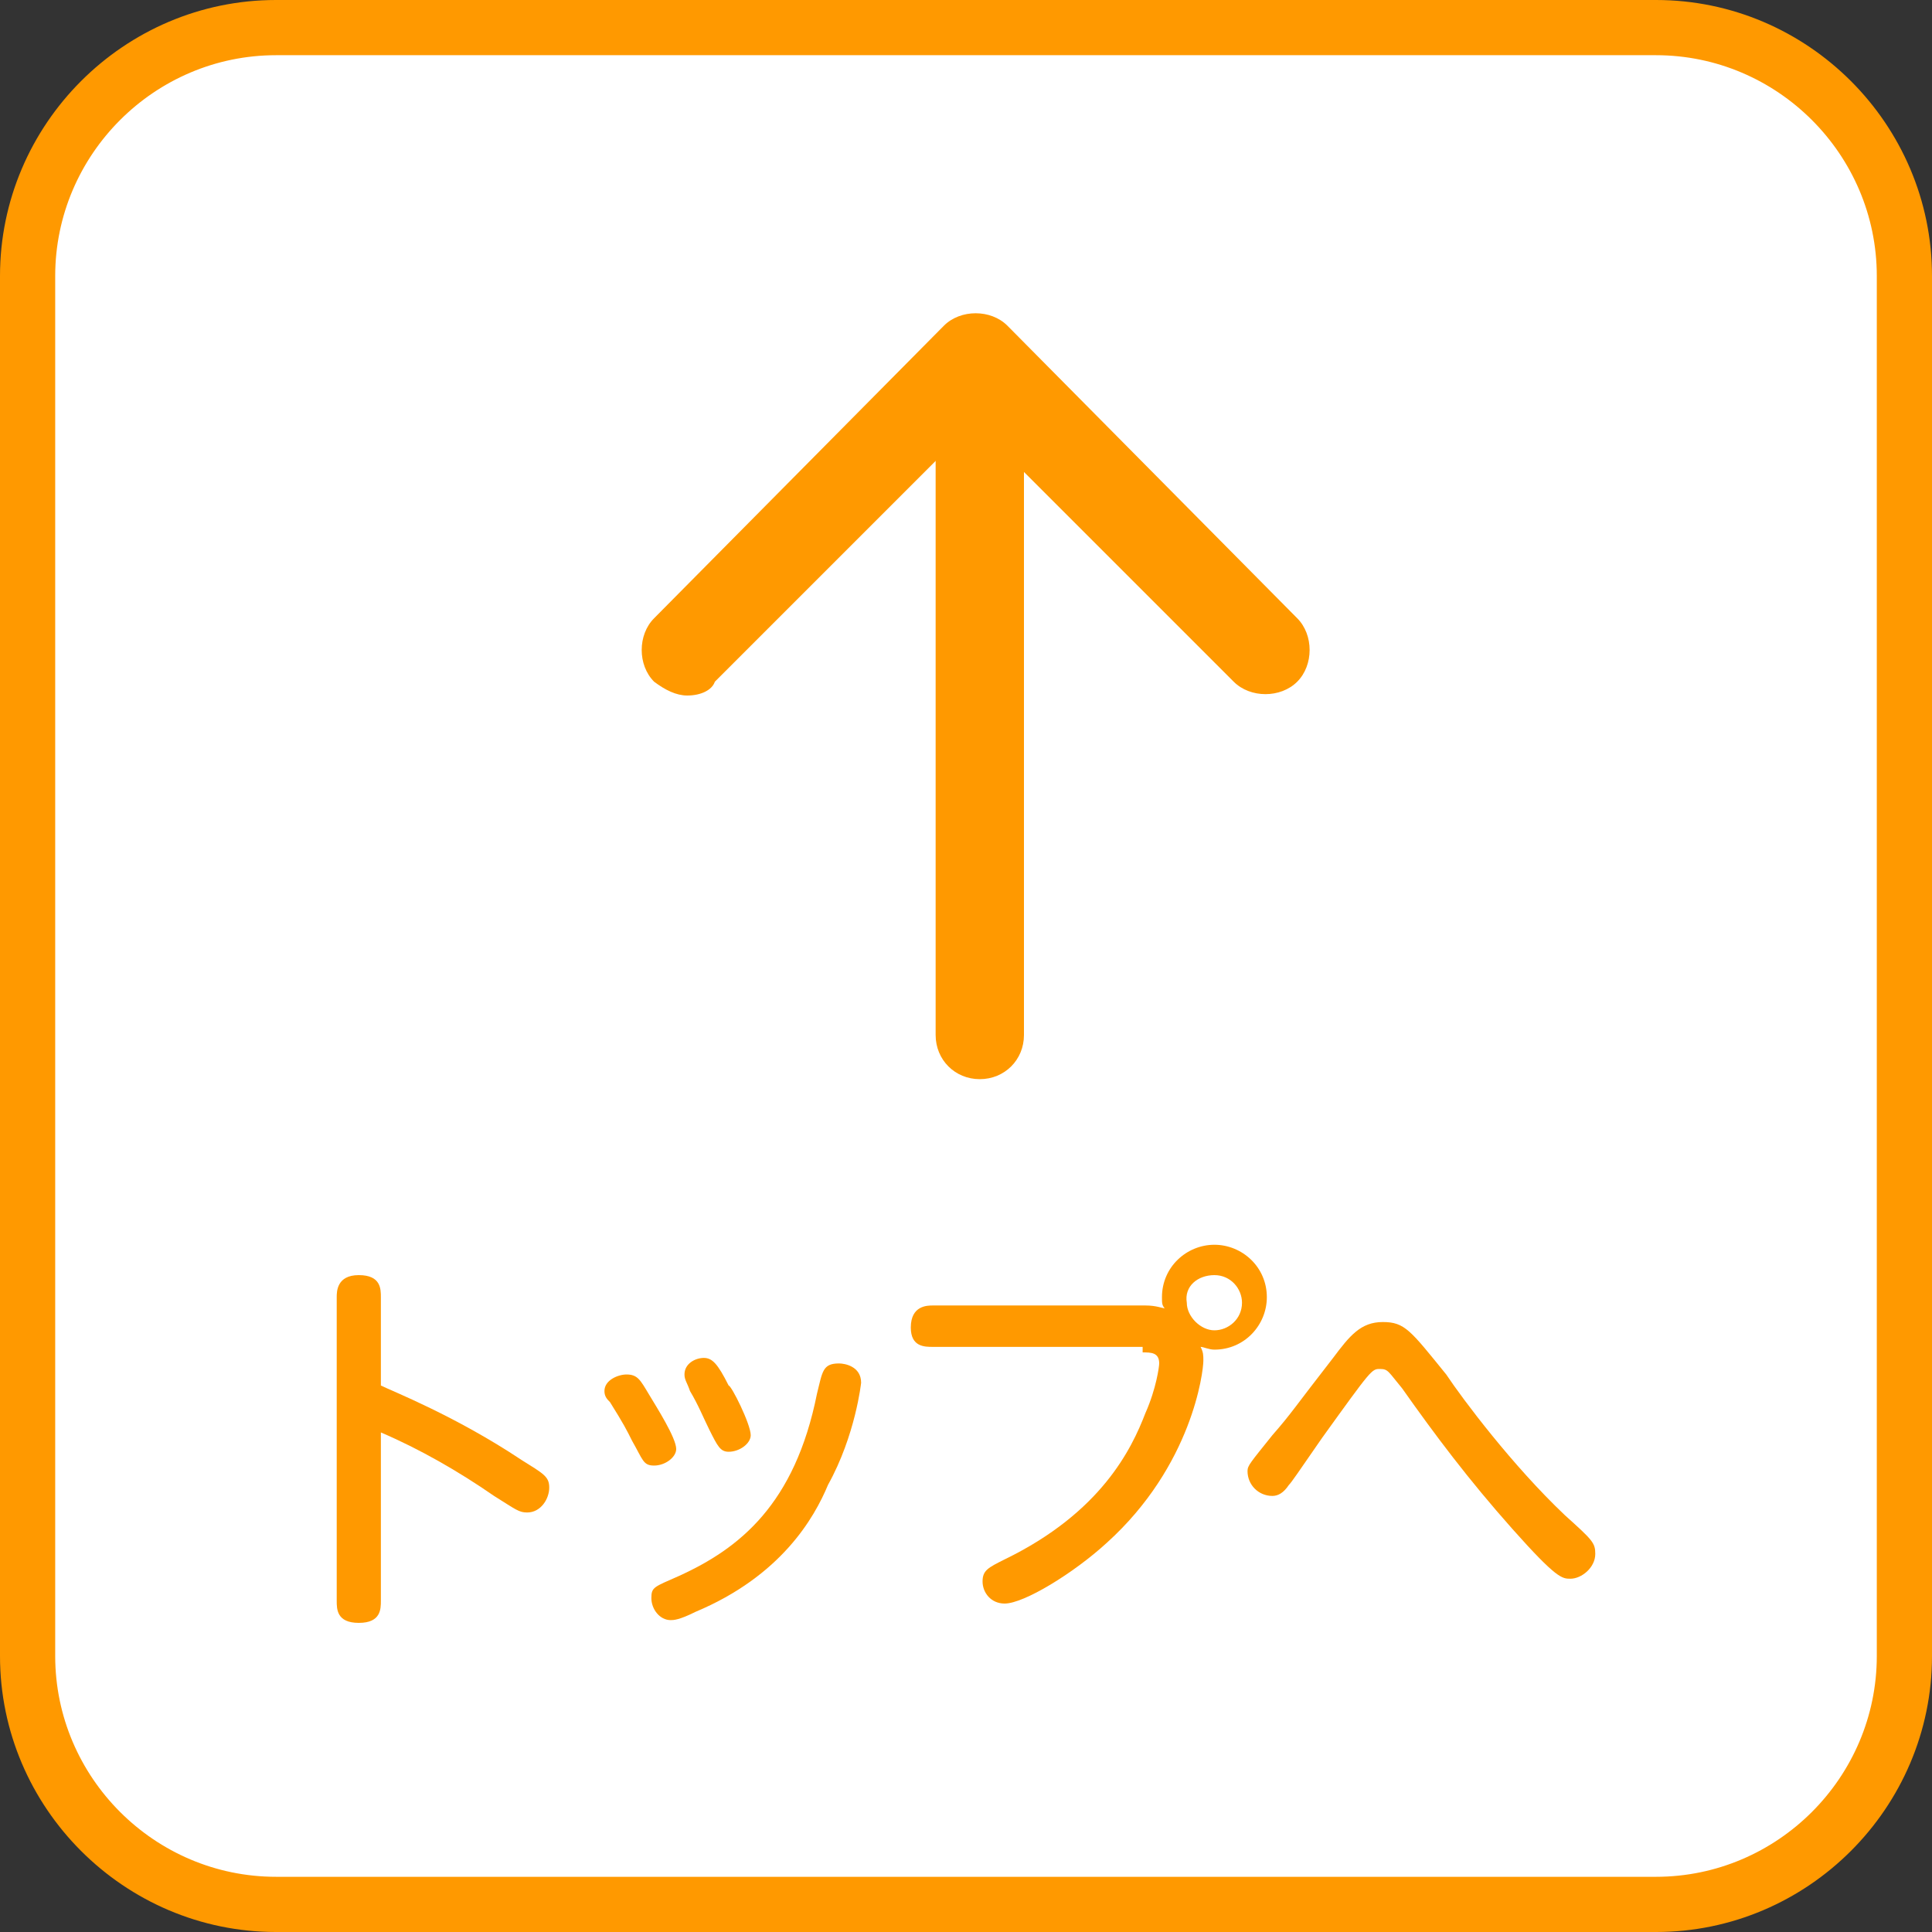
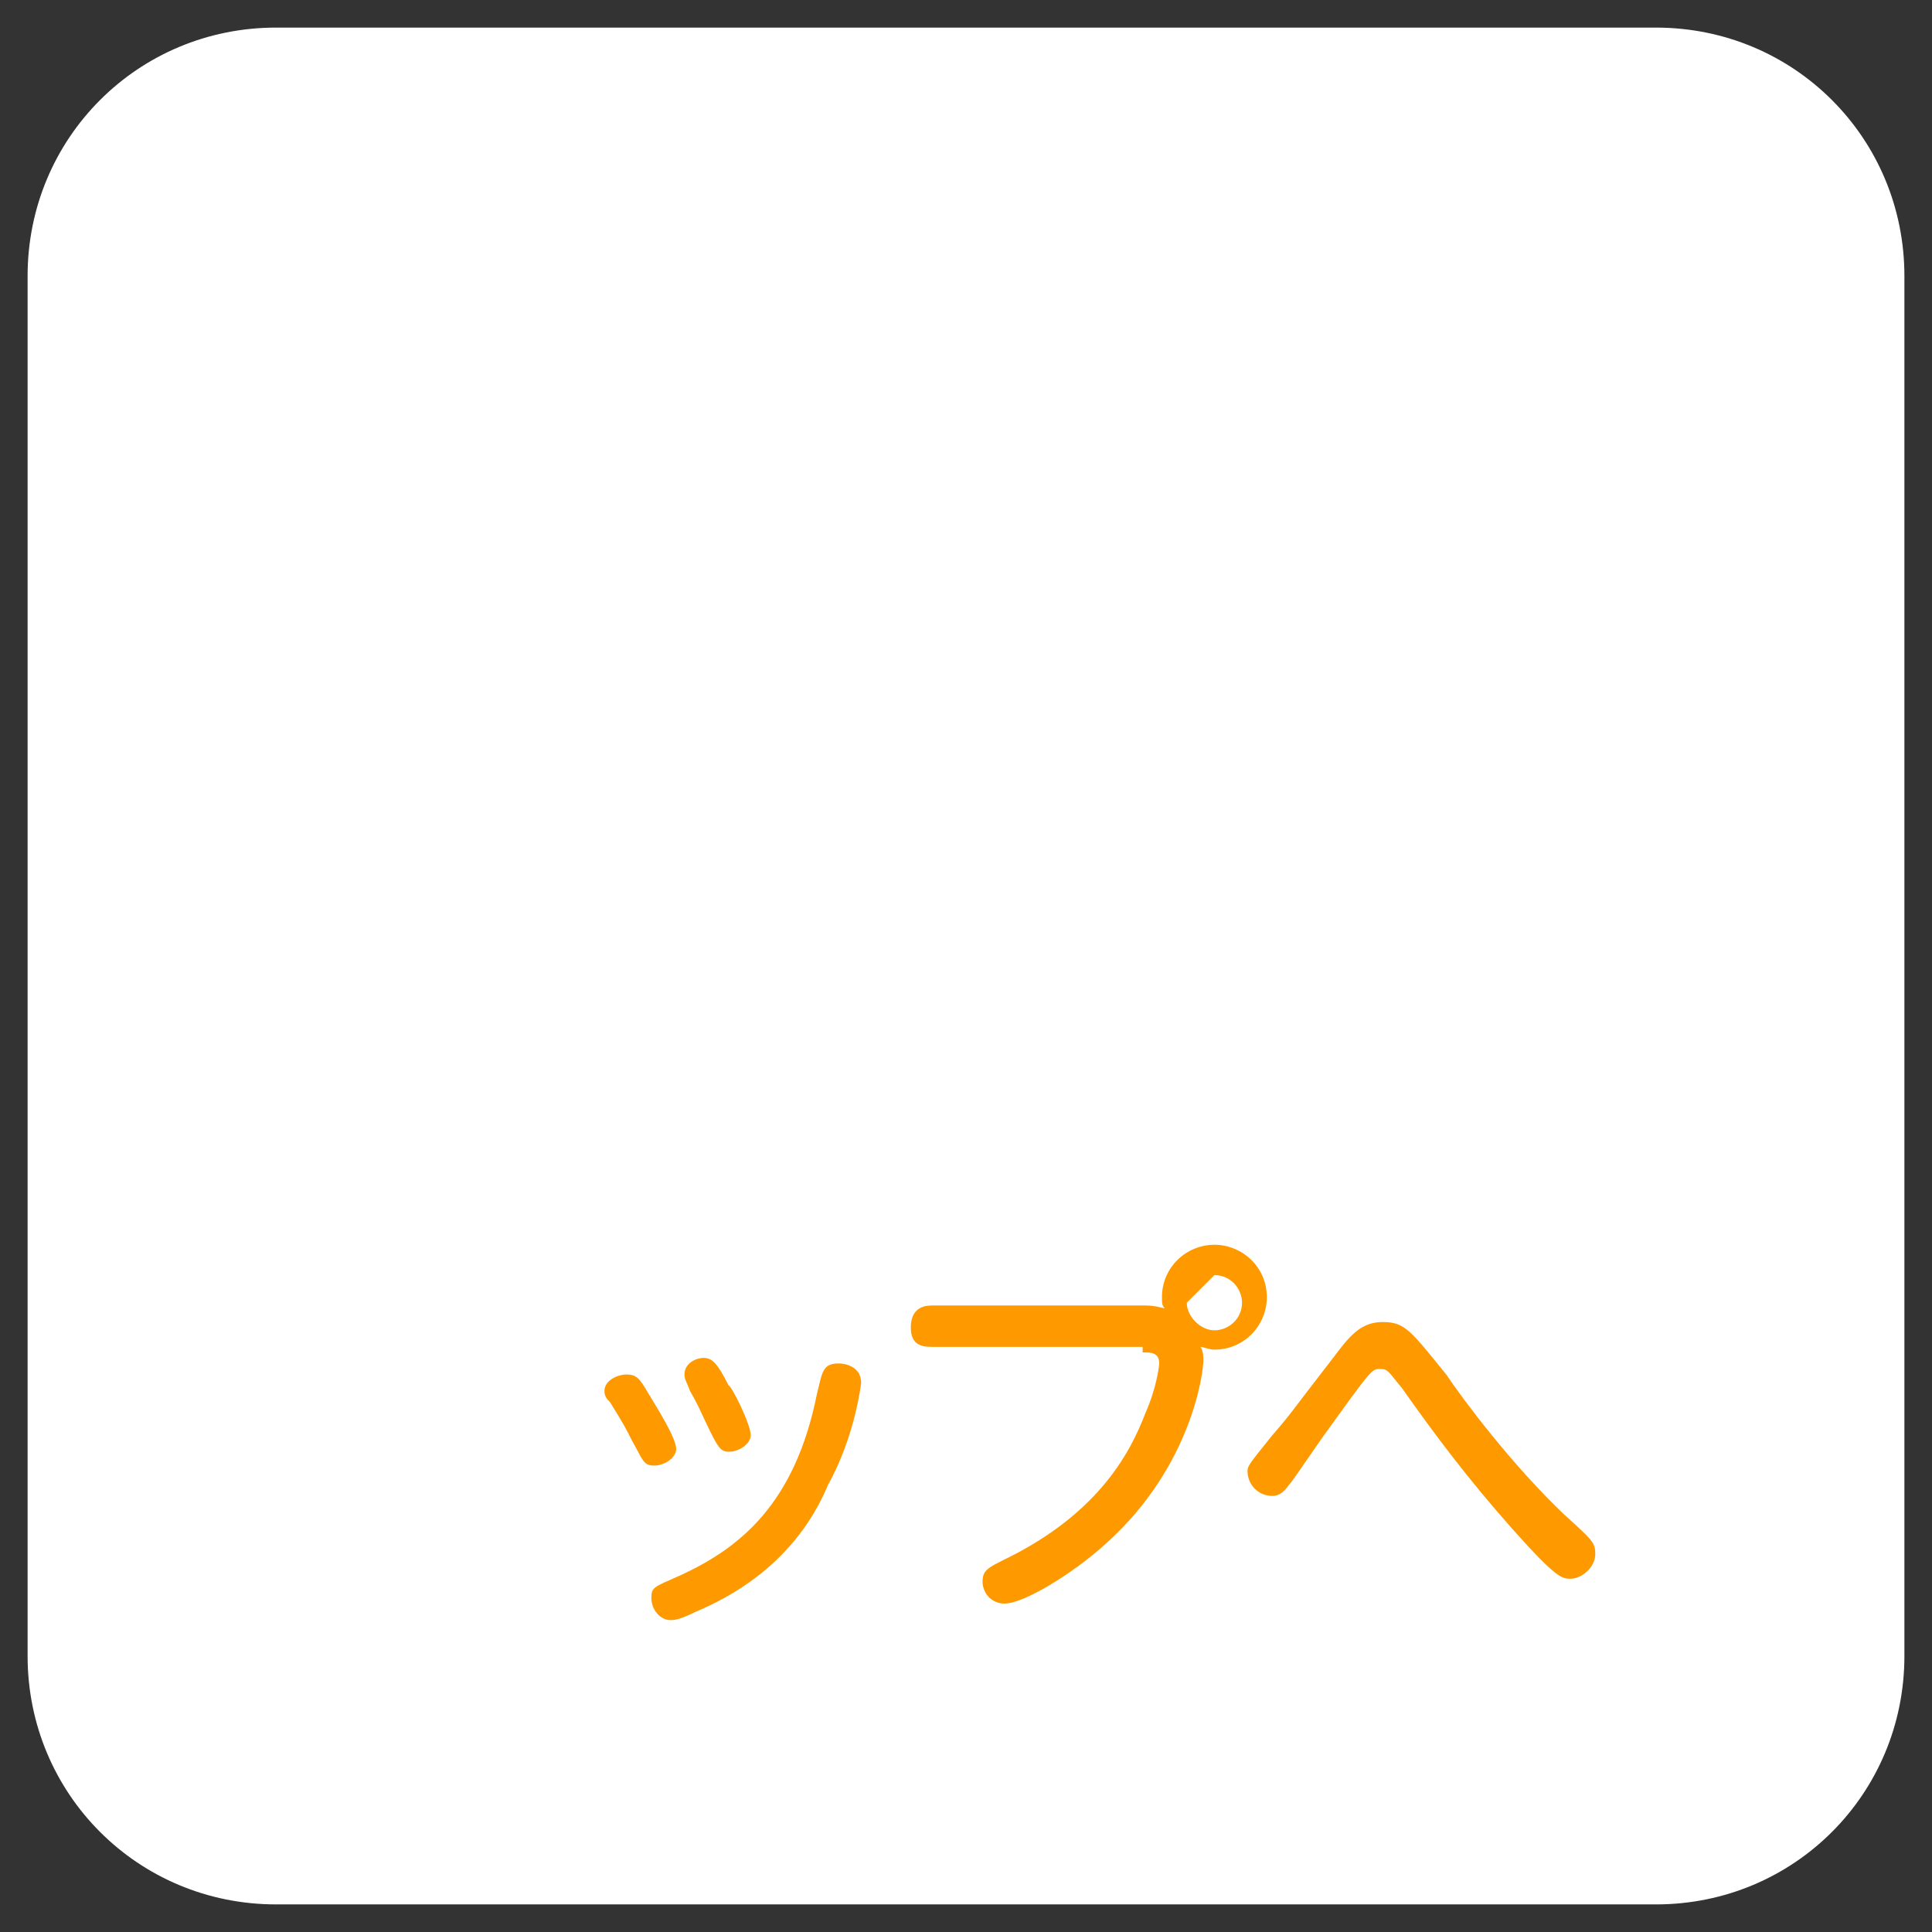
<svg xmlns="http://www.w3.org/2000/svg" version="1.1" id="レイヤー_1" x="0px" y="0px" width="70px" height="70px" viewBox="0 0 70 70" style="enable-background:new 0 0 70 70;" xml:space="preserve">
  <rect x="0" y="0" width="70" height="70" fill="#333333" stroke="none" />
  <style type="text/css">
	.st0{fill:#FFFFFF;}
	.st1{fill:#FF9900;}
</style>
  <g>
    <path class="st0" d="M10,69c-5,0-9-4-9-9V10c0-5,4-9,9-9h50c5,0,9,4,9,9v50c0,5-4,9-9,9H10z" />
-     <path class="st1" d="M60,2c4.4,0,8,3.6,8,8v50c0,4.4-3.6,8-8,8H10c-4.4,0-8-3.6-8-8V10c0-4.4,3.6-8,8-8H60 M60,0H10   C4.5,0,0,4.5,0,10v50c0,5.5,4.5,10,10,10h50c5.5,0,10-4.5,10-10V10C70,4.5,65.5,0,60,0L60,0z" />
  </g>
  <g>
-     <path class="st1" d="M35.5,39.1c-0.9,0-1.6-0.7-1.6-1.6v-23c0-0.9,0.7-1.6,1.6-1.6c0.9,0,1.6,0.7,1.6,1.6v23   C37.1,38.4,36.4,39.1,35.5,39.1z" />
-     <path class="st1" d="M24.9,25.2c-0.4,0-0.8-0.2-1.2-0.5c-0.6-0.6-0.6-1.7,0-2.3l10.5-10.6c0.6-0.6,1.7-0.6,2.3,0l10.5,10.6   c0.6,0.6,0.6,1.7,0,2.3c-0.6,0.6-1.7,0.6-2.3,0l-9.4-9.4l-9.4,9.4C25.8,25,25.4,25.2,24.9,25.2z" />
-     <path class="st1" d="M13.8,51.9c1.4,0.6,2.8,1.4,4.1,2.3c0.8,0.5,0.9,0.6,1.2,0.6c0.5,0,0.8-0.5,0.8-0.9c0-0.4-0.2-0.5-1-1   c-2.4-1.6-4.7-2.5-5.1-2.7v-3.2c0-0.3,0-0.8-0.8-0.8c-0.8,0-0.8,0.6-0.8,0.8v11c0,0.3,0,0.8,0.8,0.8c0.8,0,0.8-0.5,0.8-0.8V51.9z" />
    <path class="st1" d="M21.9,50.4c0,0.2,0.1,0.3,0.2,0.4c0.5,0.8,0.6,1,0.8,1.4c0.4,0.7,0.4,0.9,0.8,0.9s0.8-0.3,0.8-0.6   c0-0.4-0.7-1.5-1-2c-0.3-0.5-0.4-0.7-0.8-0.7C22.4,49.8,21.9,50,21.9,50.4z M24.8,49.8c0,0.2,0.1,0.3,0.2,0.6   c0.3,0.5,0.5,1,0.7,1.4c0.3,0.6,0.4,0.8,0.7,0.8c0.4,0,0.8-0.3,0.8-0.6c0-0.4-0.7-1.8-0.8-1.8c-0.4-0.8-0.6-1-0.9-1   C25.2,49.2,24.8,49.4,24.8,49.8z M31.2,50.1c0-0.6-0.6-0.7-0.8-0.7c-0.6,0-0.6,0.3-0.8,1.1c-0.8,4-2.8,5.6-5,6.6   c-0.9,0.4-1,0.4-1,0.8c0,0.4,0.3,0.8,0.7,0.8c0.1,0,0.3,0,0.9-0.3c3.1-1.3,4.3-3.4,4.8-4.6C31,52,31.2,50.1,31.2,50.1z" />
-     <path class="st1" d="M41.4,49c0.3,0,0.6,0,0.6,0.4c0,0.1-0.1,0.9-0.5,1.8c-0.5,1.3-1.6,3.6-5.1,5.3c-0.6,0.3-0.8,0.4-0.8,0.8   c0,0.4,0.3,0.8,0.8,0.8c0.7,0,2.5-1.1,3.7-2.2c3.1-2.8,3.5-6.2,3.5-6.6c0-0.2,0-0.3-0.1-0.5c0.1,0,0.3,0.1,0.5,0.1   c1.1,0,1.9-0.9,1.9-1.9c0-1.1-0.9-1.9-1.9-1.9c-1,0-1.9,0.8-1.9,1.9c0,0.2,0,0.3,0.1,0.4c-0.1,0-0.3-0.1-0.7-0.1h-7.7   c-0.2,0-0.8,0-0.8,0.8c0,0.7,0.5,0.7,0.8,0.7H41.4z M44,46.2c0.6,0,1,0.5,1,1c0,0.6-0.5,1-1,1s-1-0.5-1-1   C42.9,46.6,43.4,46.2,44,46.2z" />
+     <path class="st1" d="M41.4,49c0.3,0,0.6,0,0.6,0.4c0,0.1-0.1,0.9-0.5,1.8c-0.5,1.3-1.6,3.6-5.1,5.3c-0.6,0.3-0.8,0.4-0.8,0.8   c0,0.4,0.3,0.8,0.8,0.8c0.7,0,2.5-1.1,3.7-2.2c3.1-2.8,3.5-6.2,3.5-6.6c0-0.2,0-0.3-0.1-0.5c0.1,0,0.3,0.1,0.5,0.1   c1.1,0,1.9-0.9,1.9-1.9c0-1.1-0.9-1.9-1.9-1.9c-1,0-1.9,0.8-1.9,1.9c0,0.2,0,0.3,0.1,0.4c-0.1,0-0.3-0.1-0.7-0.1h-7.7   c-0.2,0-0.8,0-0.8,0.8c0,0.7,0.5,0.7,0.8,0.7H41.4z M44,46.2c0.6,0,1,0.5,1,1c0,0.6-0.5,1-1,1s-1-0.5-1-1   z" />
    <path class="st1" d="M50.1,47.9c-0.8,0-1.2,0.5-1.8,1.3c-1.4,1.8-1.5,2-2.2,2.8c-0.8,1-0.9,1.1-0.9,1.3c0,0.5,0.4,0.9,0.9,0.9   c0.2,0,0.4-0.1,0.6-0.4c0.1-0.1,0.3-0.4,1.2-1.7c1.8-2.5,1.8-2.5,2.1-2.5c0.3,0,0.3,0.1,0.8,0.7c1.2,1.7,2.4,3.3,4,5.1   c1.6,1.8,1.8,1.8,2.1,1.8c0.4,0,0.9-0.4,0.9-0.9c0-0.4-0.1-0.5-1.1-1.4c-1.9-1.8-3.7-4.2-4.3-5.1C51.1,48.2,50.9,47.9,50.1,47.9z" />
  </g>
</svg>